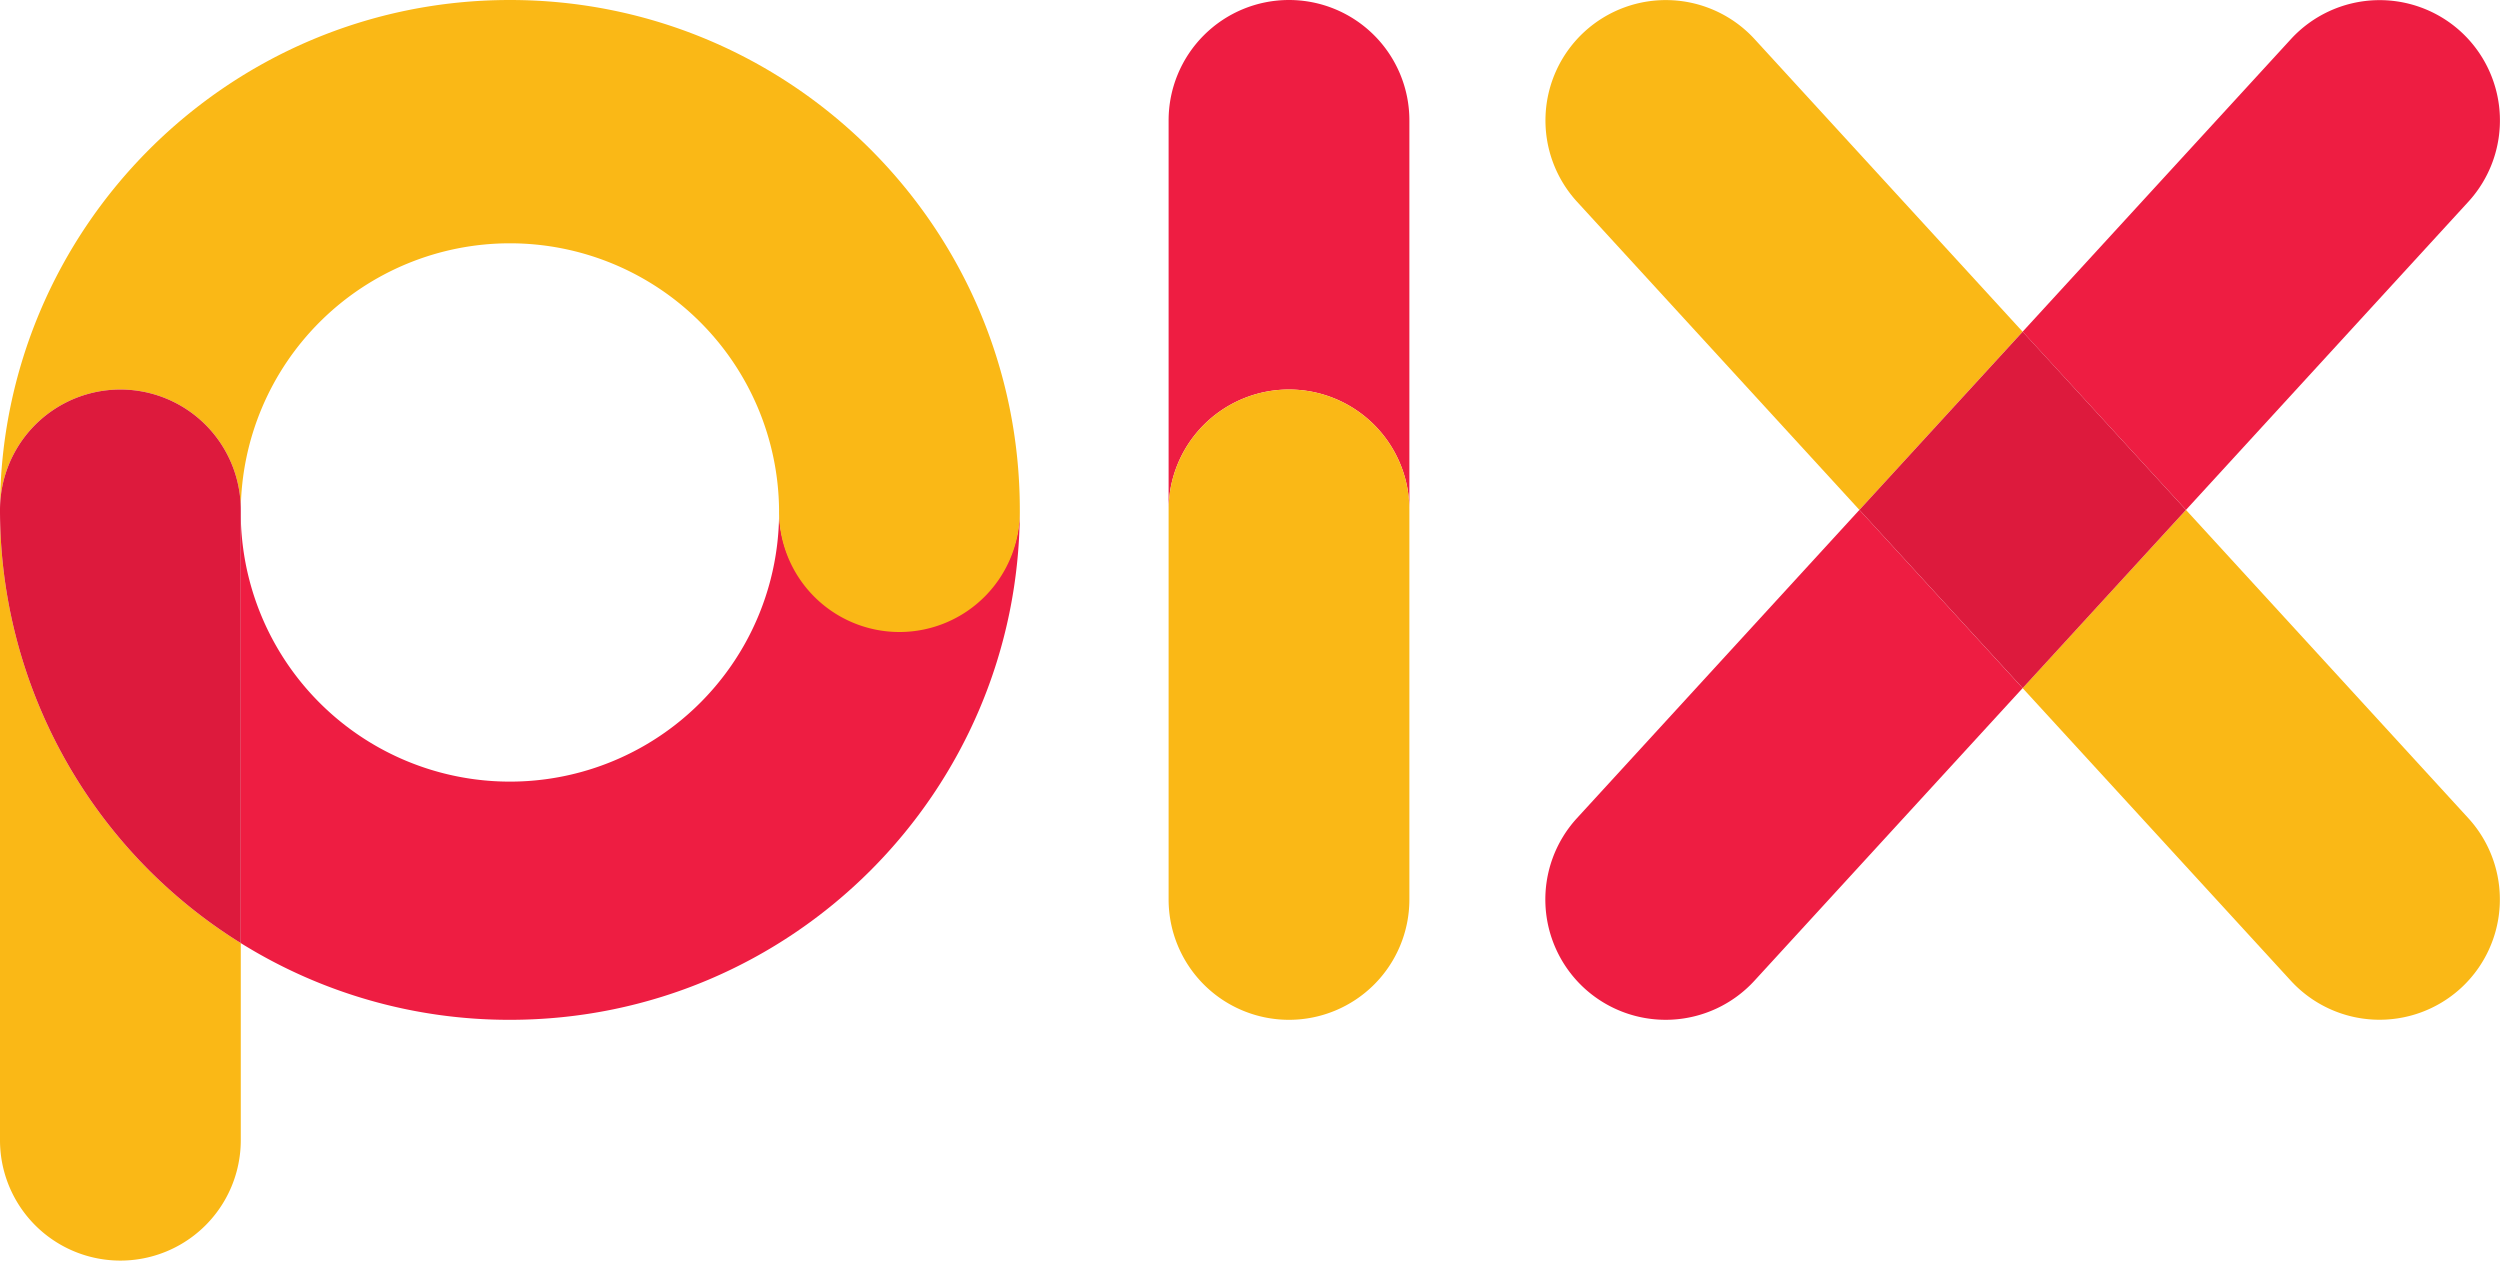
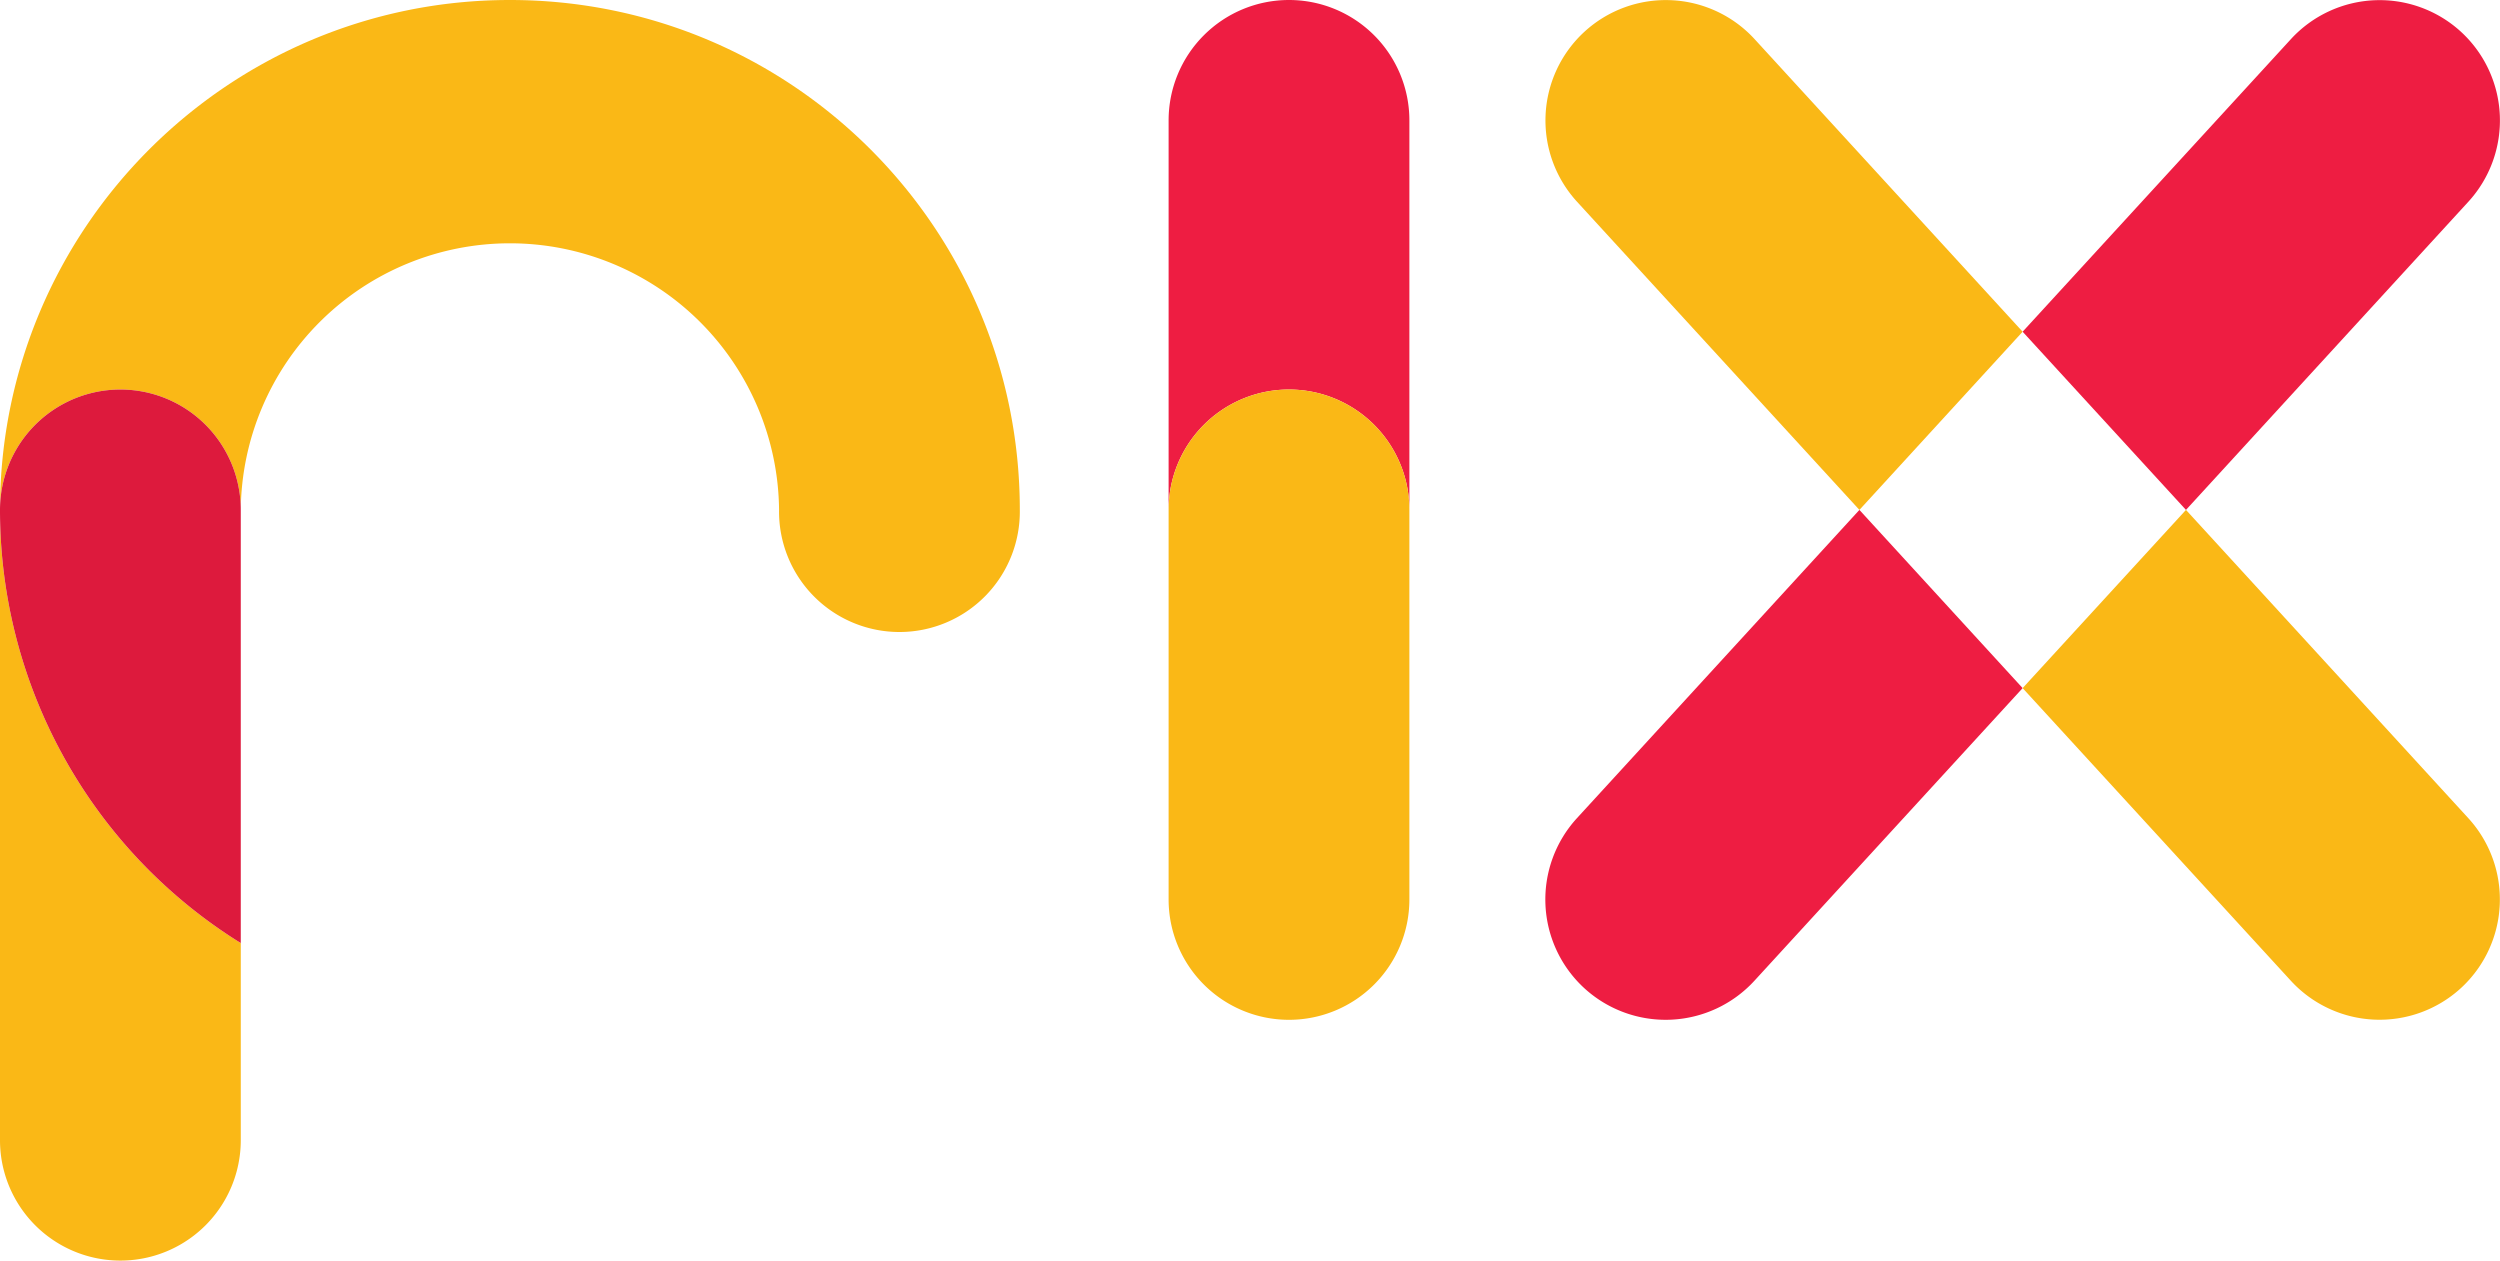
<svg xmlns="http://www.w3.org/2000/svg" viewBox="0 0 1029.6 519.16">
  <defs>
    <style>.a{fill:#ee1d42;}.b{fill:#fab816;}.c{fill:#dd1a3d;}</style>
  </defs>
  <path class="a" d="M1016.57,83.08a49.59,49.59,0,0,0-3.05-70h0a49.59,49.59,0,0,0-70,3L833,136.61,900.27,210Z" />
  <path class="a" d="M649.48,336.92a49.59,49.59,0,0,0,3,70.05h0a49.59,49.59,0,0,0,70.05-3.05L833,283.39,765.78,210Z" />
  <path class="b" d="M722.58,16.08a49.59,49.59,0,0,0-70.05-3h0a49.59,49.59,0,0,0-3,70.05L765.78,210,833,136.61Z" />
  <path class="b" d="M900.27,210,833,283.39,943.47,403.92a49.59,49.59,0,0,0,70,3.05h0a49.59,49.59,0,0,0,3.05-70.05Z" />
-   <polygon class="c" points="833.02 136.61 765.78 210 833.02 283.39 900.27 210 833.02 136.61" />
  <path class="a" d="M530.86,0h0a49.58,49.58,0,0,0-49.58,49.58V210a49.58,49.58,0,0,1,99.16,0V49.58A49.58,49.58,0,0,0,530.86,0Z" />
  <path class="b" d="M530.86,160.42A49.58,49.58,0,0,0,481.28,210V370.42A49.58,49.58,0,0,0,530.86,420h0a49.58,49.58,0,0,0,49.58-49.58V210A49.58,49.58,0,0,0,530.86,160.42Z" />
-   <path class="a" d="M370.43,259.58A49.58,49.58,0,0,1,320.85,210a110.85,110.85,0,1,1-221.69,0V388.4A209,209,0,0,0,210,420c116,0,210-94,210-210A49.57,49.57,0,0,1,370.43,259.58Z" />
  <path class="b" d="M420,210a49.58,49.58,0,1,1-99.15,0,110.85,110.85,0,0,0-221.69,0A49.58,49.58,0,1,0,0,210C0,94,94,0,210,0S420,94,420,210Z" />
  <path class="b" d="M99.16,388.4v81.18a49.58,49.58,0,0,1-99.16,0V210A209.88,209.88,0,0,0,99.16,388.4Z" />
  <path class="c" d="M99.16,210V388.4A209.88,209.88,0,0,1,0,210a49.58,49.58,0,1,1,99.16,0Z" />
</svg>